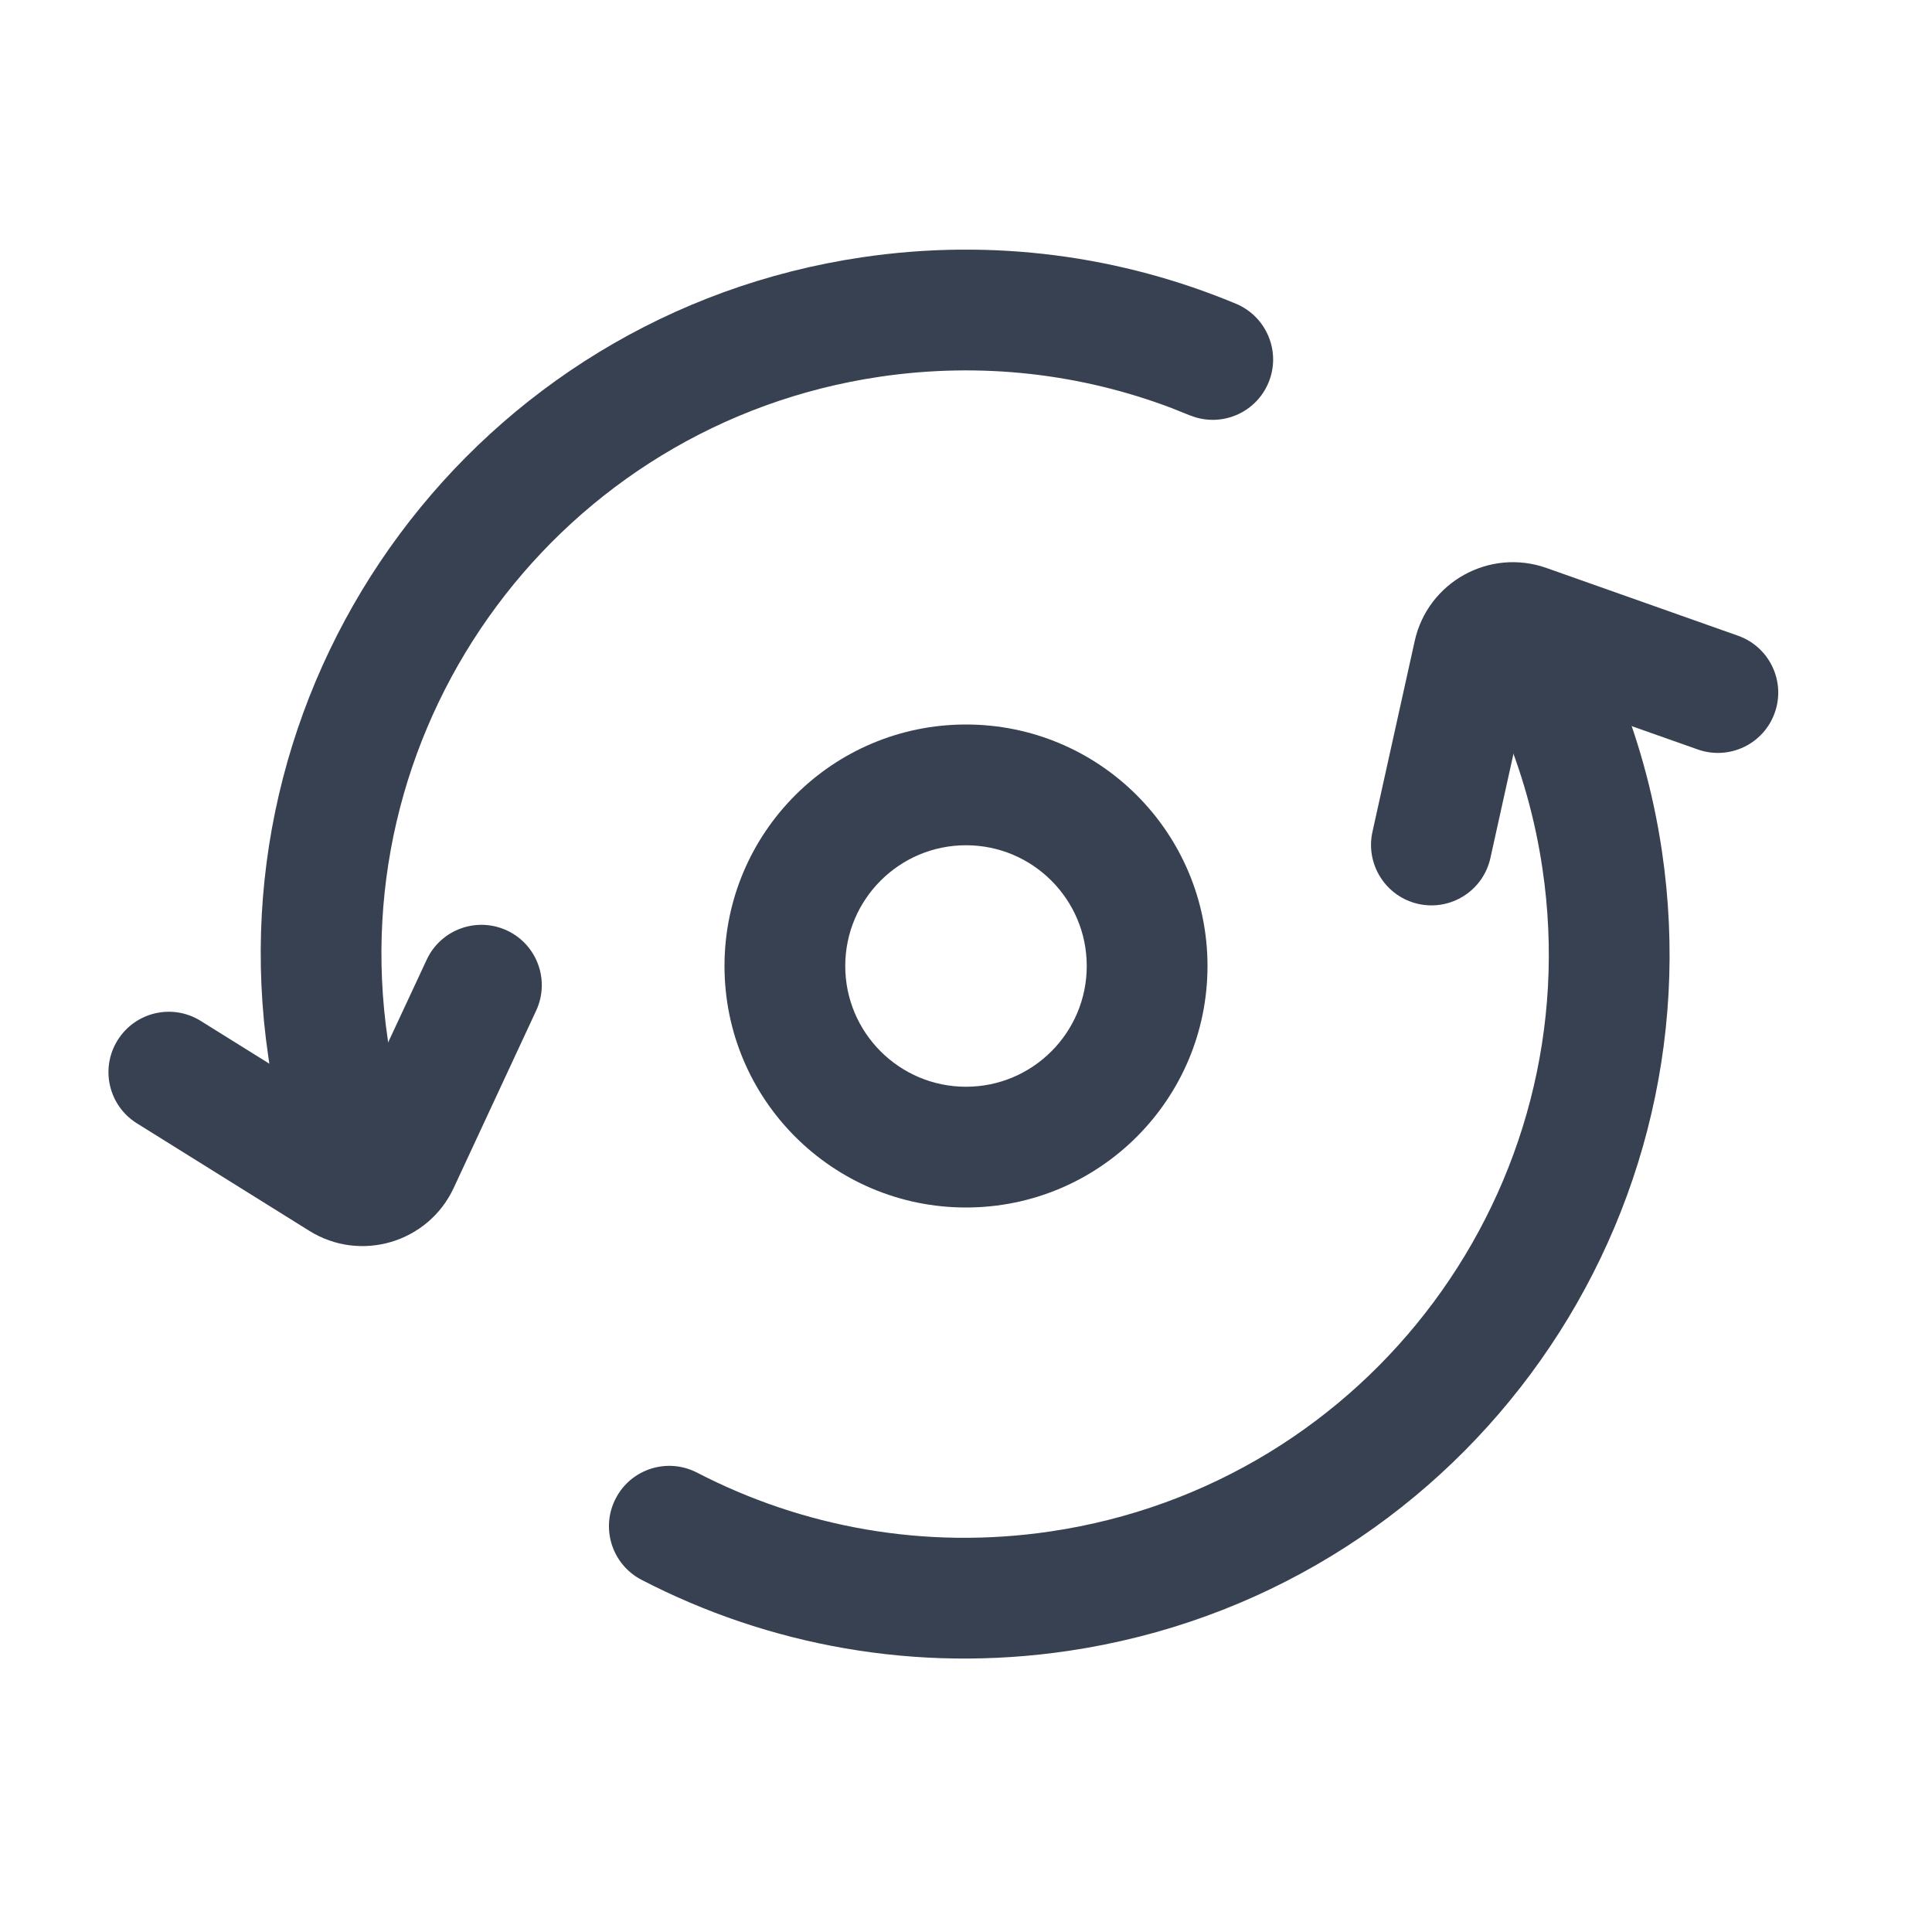
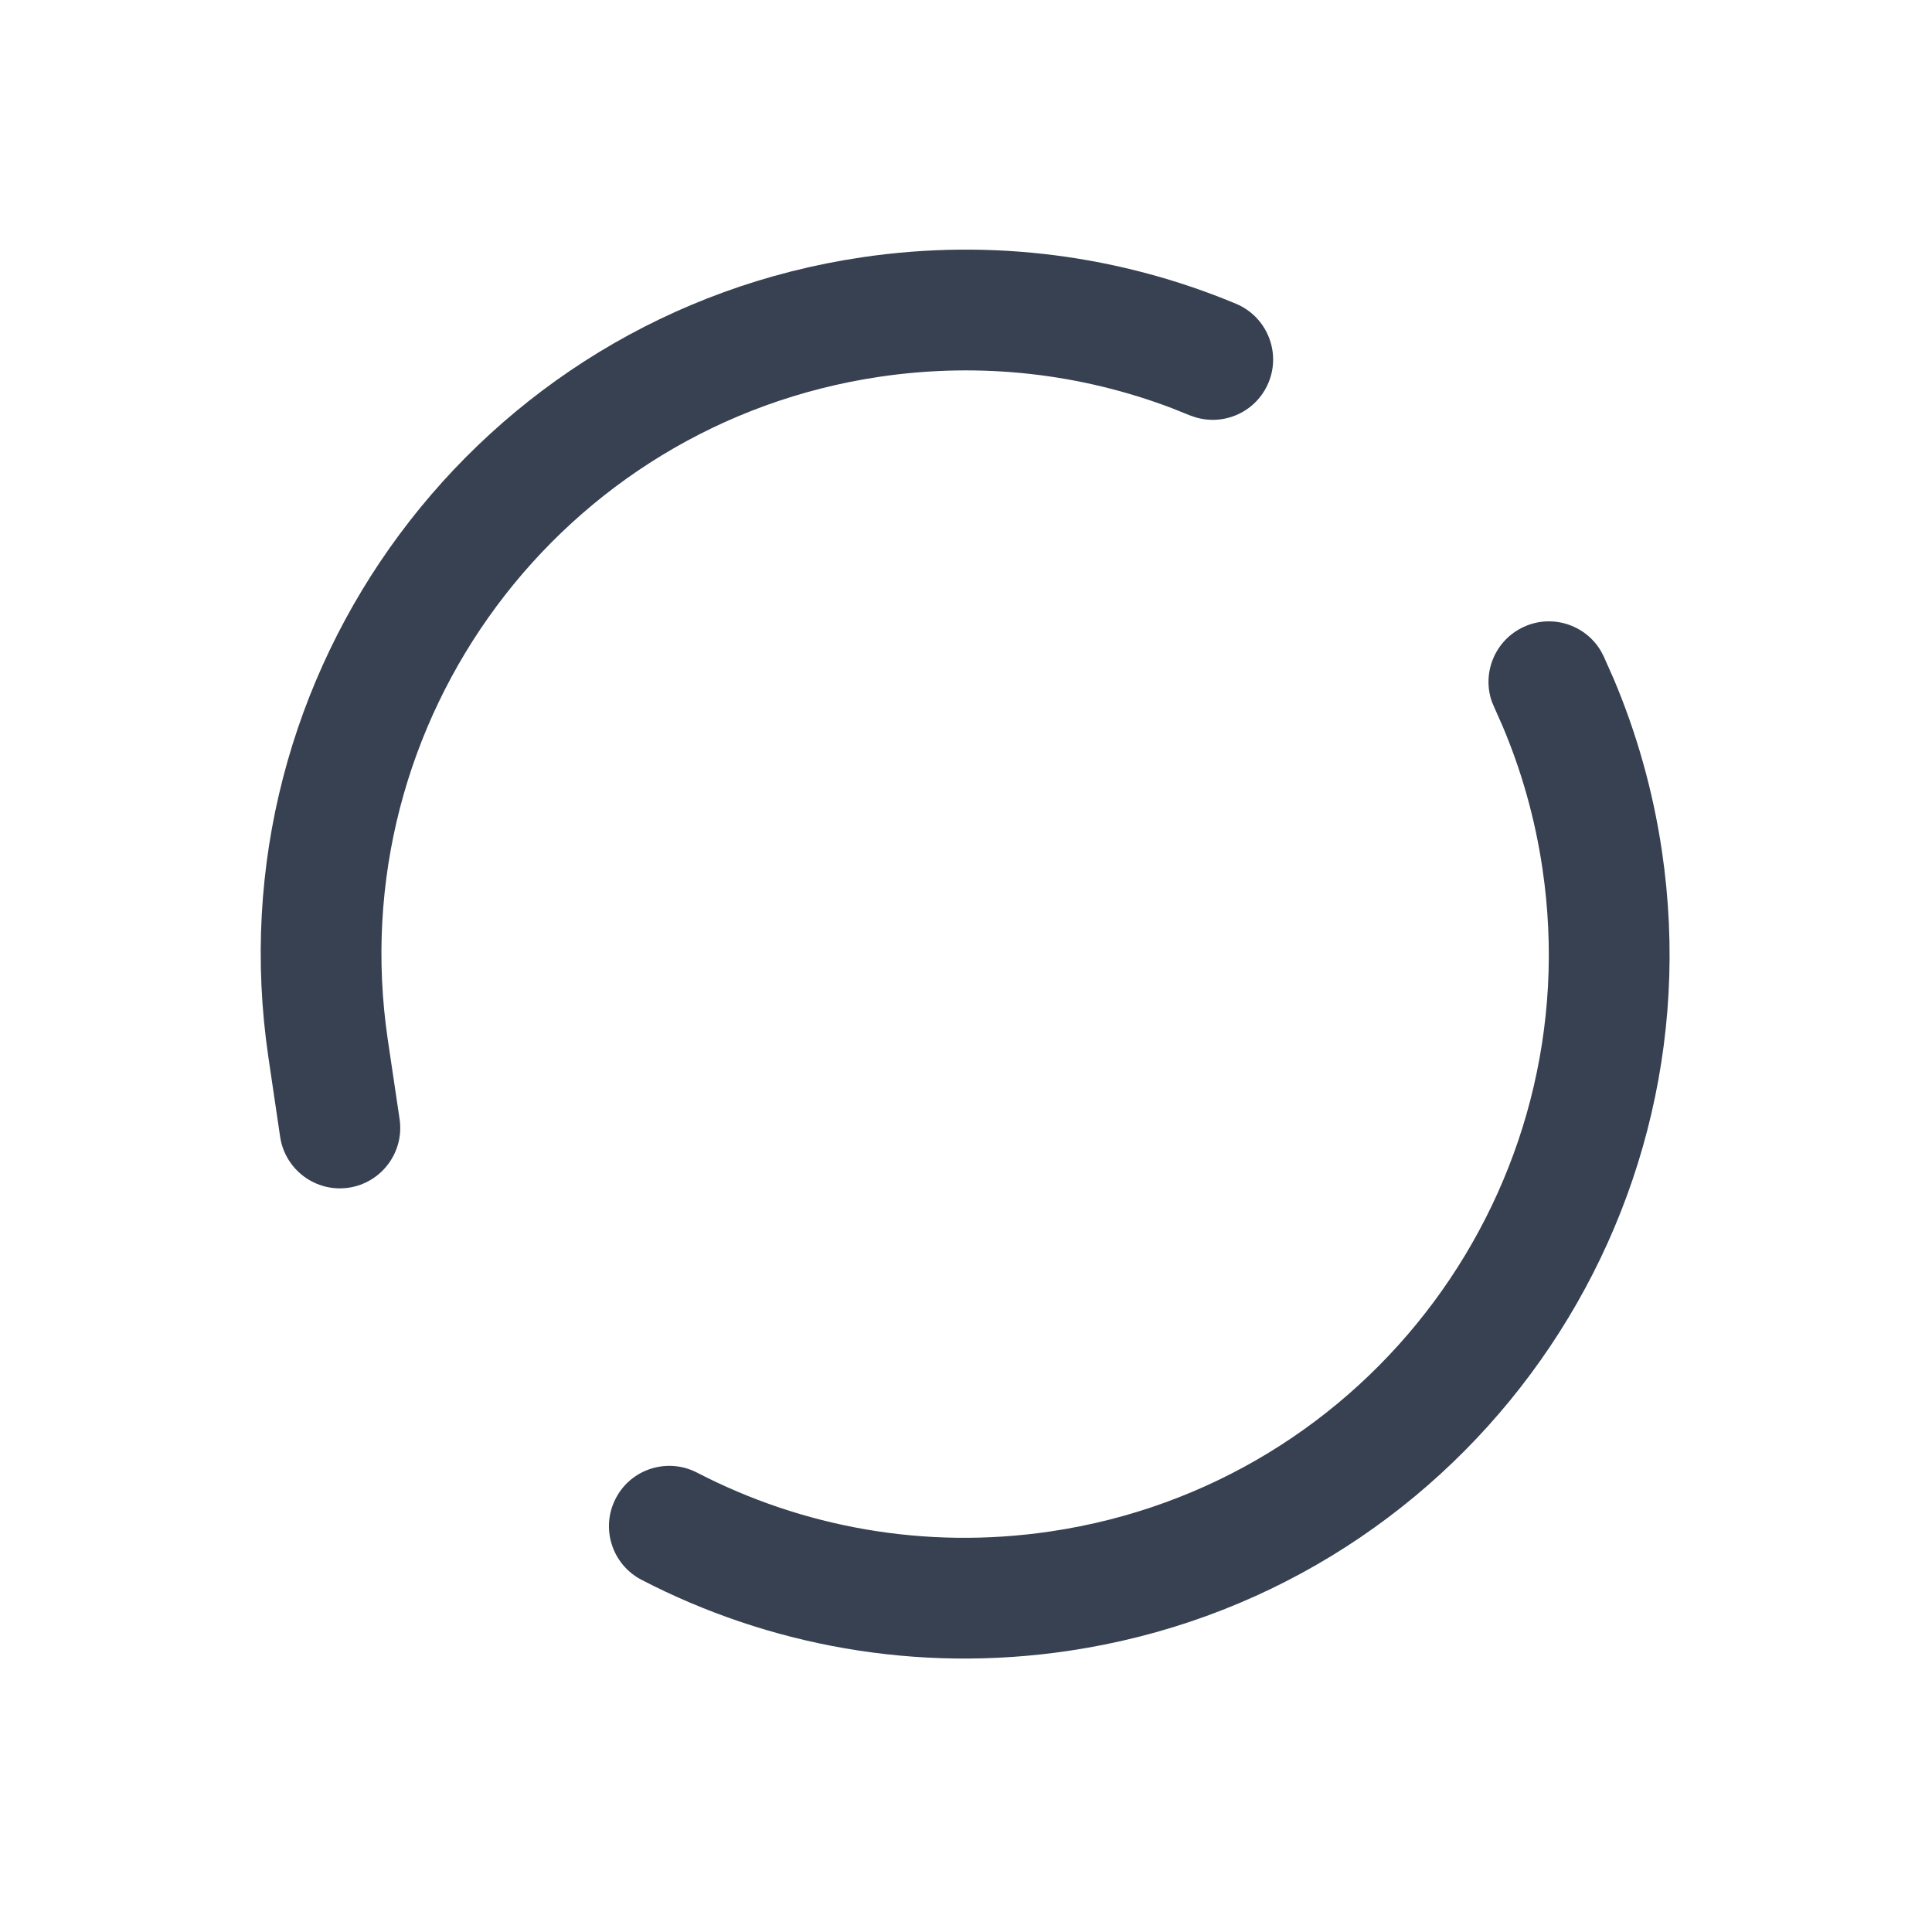
<svg xmlns="http://www.w3.org/2000/svg" width="24" height="24" viewBox="0 0 24 24" fill="none">
  <path d="M19.161 10.791C19.069 10.167 18.9 9.574 18.666 9.021L18.562 8.786L18.532 8.715C18.407 8.356 18.573 7.953 18.925 7.789C19.276 7.625 19.691 7.758 19.885 8.084L19.921 8.152L20.047 8.436C20.33 9.106 20.534 9.821 20.645 10.572C21.352 15.352 18.05 19.801 13.27 20.508C11.382 20.787 9.544 20.441 7.969 19.625C7.602 19.434 7.458 18.981 7.649 18.614C7.839 18.246 8.292 18.103 8.66 18.294C9.964 18.969 11.485 19.256 13.05 19.024C17.011 18.438 19.747 14.752 19.161 10.791ZM3.48 14.122L3.334 13.133C2.627 8.352 5.929 3.903 10.709 3.196C12.34 2.955 13.934 3.181 15.353 3.773C15.736 3.933 15.917 4.373 15.757 4.755C15.607 5.113 15.212 5.294 14.848 5.183L14.776 5.158L14.554 5.069C13.436 4.645 12.197 4.493 10.929 4.68C6.968 5.266 4.232 8.952 4.817 12.913L4.964 13.902C5.024 14.312 4.741 14.693 4.332 14.754C3.922 14.815 3.541 14.531 3.48 14.122Z" fill="#374151" />
-   <path d="M5.301 11.921C5.476 11.546 5.922 11.384 6.298 11.559C6.673 11.734 6.835 12.18 6.66 12.555L5.636 14.757C5.319 15.438 4.477 15.687 3.841 15.289L1.7 13.954C1.349 13.735 1.242 13.273 1.461 12.922C1.68 12.57 2.142 12.463 2.493 12.682L4.394 13.867L5.301 11.921Z" fill="#374151" />
-   <path d="M18.514 10.66C18.424 11.064 18.023 11.319 17.619 11.229C17.215 11.139 16.96 10.738 17.049 10.334L17.574 7.963C17.736 7.23 18.504 6.805 19.212 7.056L21.59 7.897C21.98 8.035 22.185 8.463 22.047 8.853C21.909 9.244 21.481 9.448 21.09 9.31L18.978 8.564L18.514 10.66Z" fill="#374151" />
-   <path d="M13.5 12C13.5 11.172 12.828 10.5 12 10.5C11.172 10.5 10.5 11.172 10.5 12C10.5 12.828 11.172 13.5 12 13.5V15C10.343 15 9 13.657 9 12C9 10.343 10.343 9 12 9C13.657 9 15 10.343 15 12C15 13.657 13.657 15 12 15V13.5C12.828 13.5 13.5 12.828 13.5 12Z" fill="#374151" />
</svg>